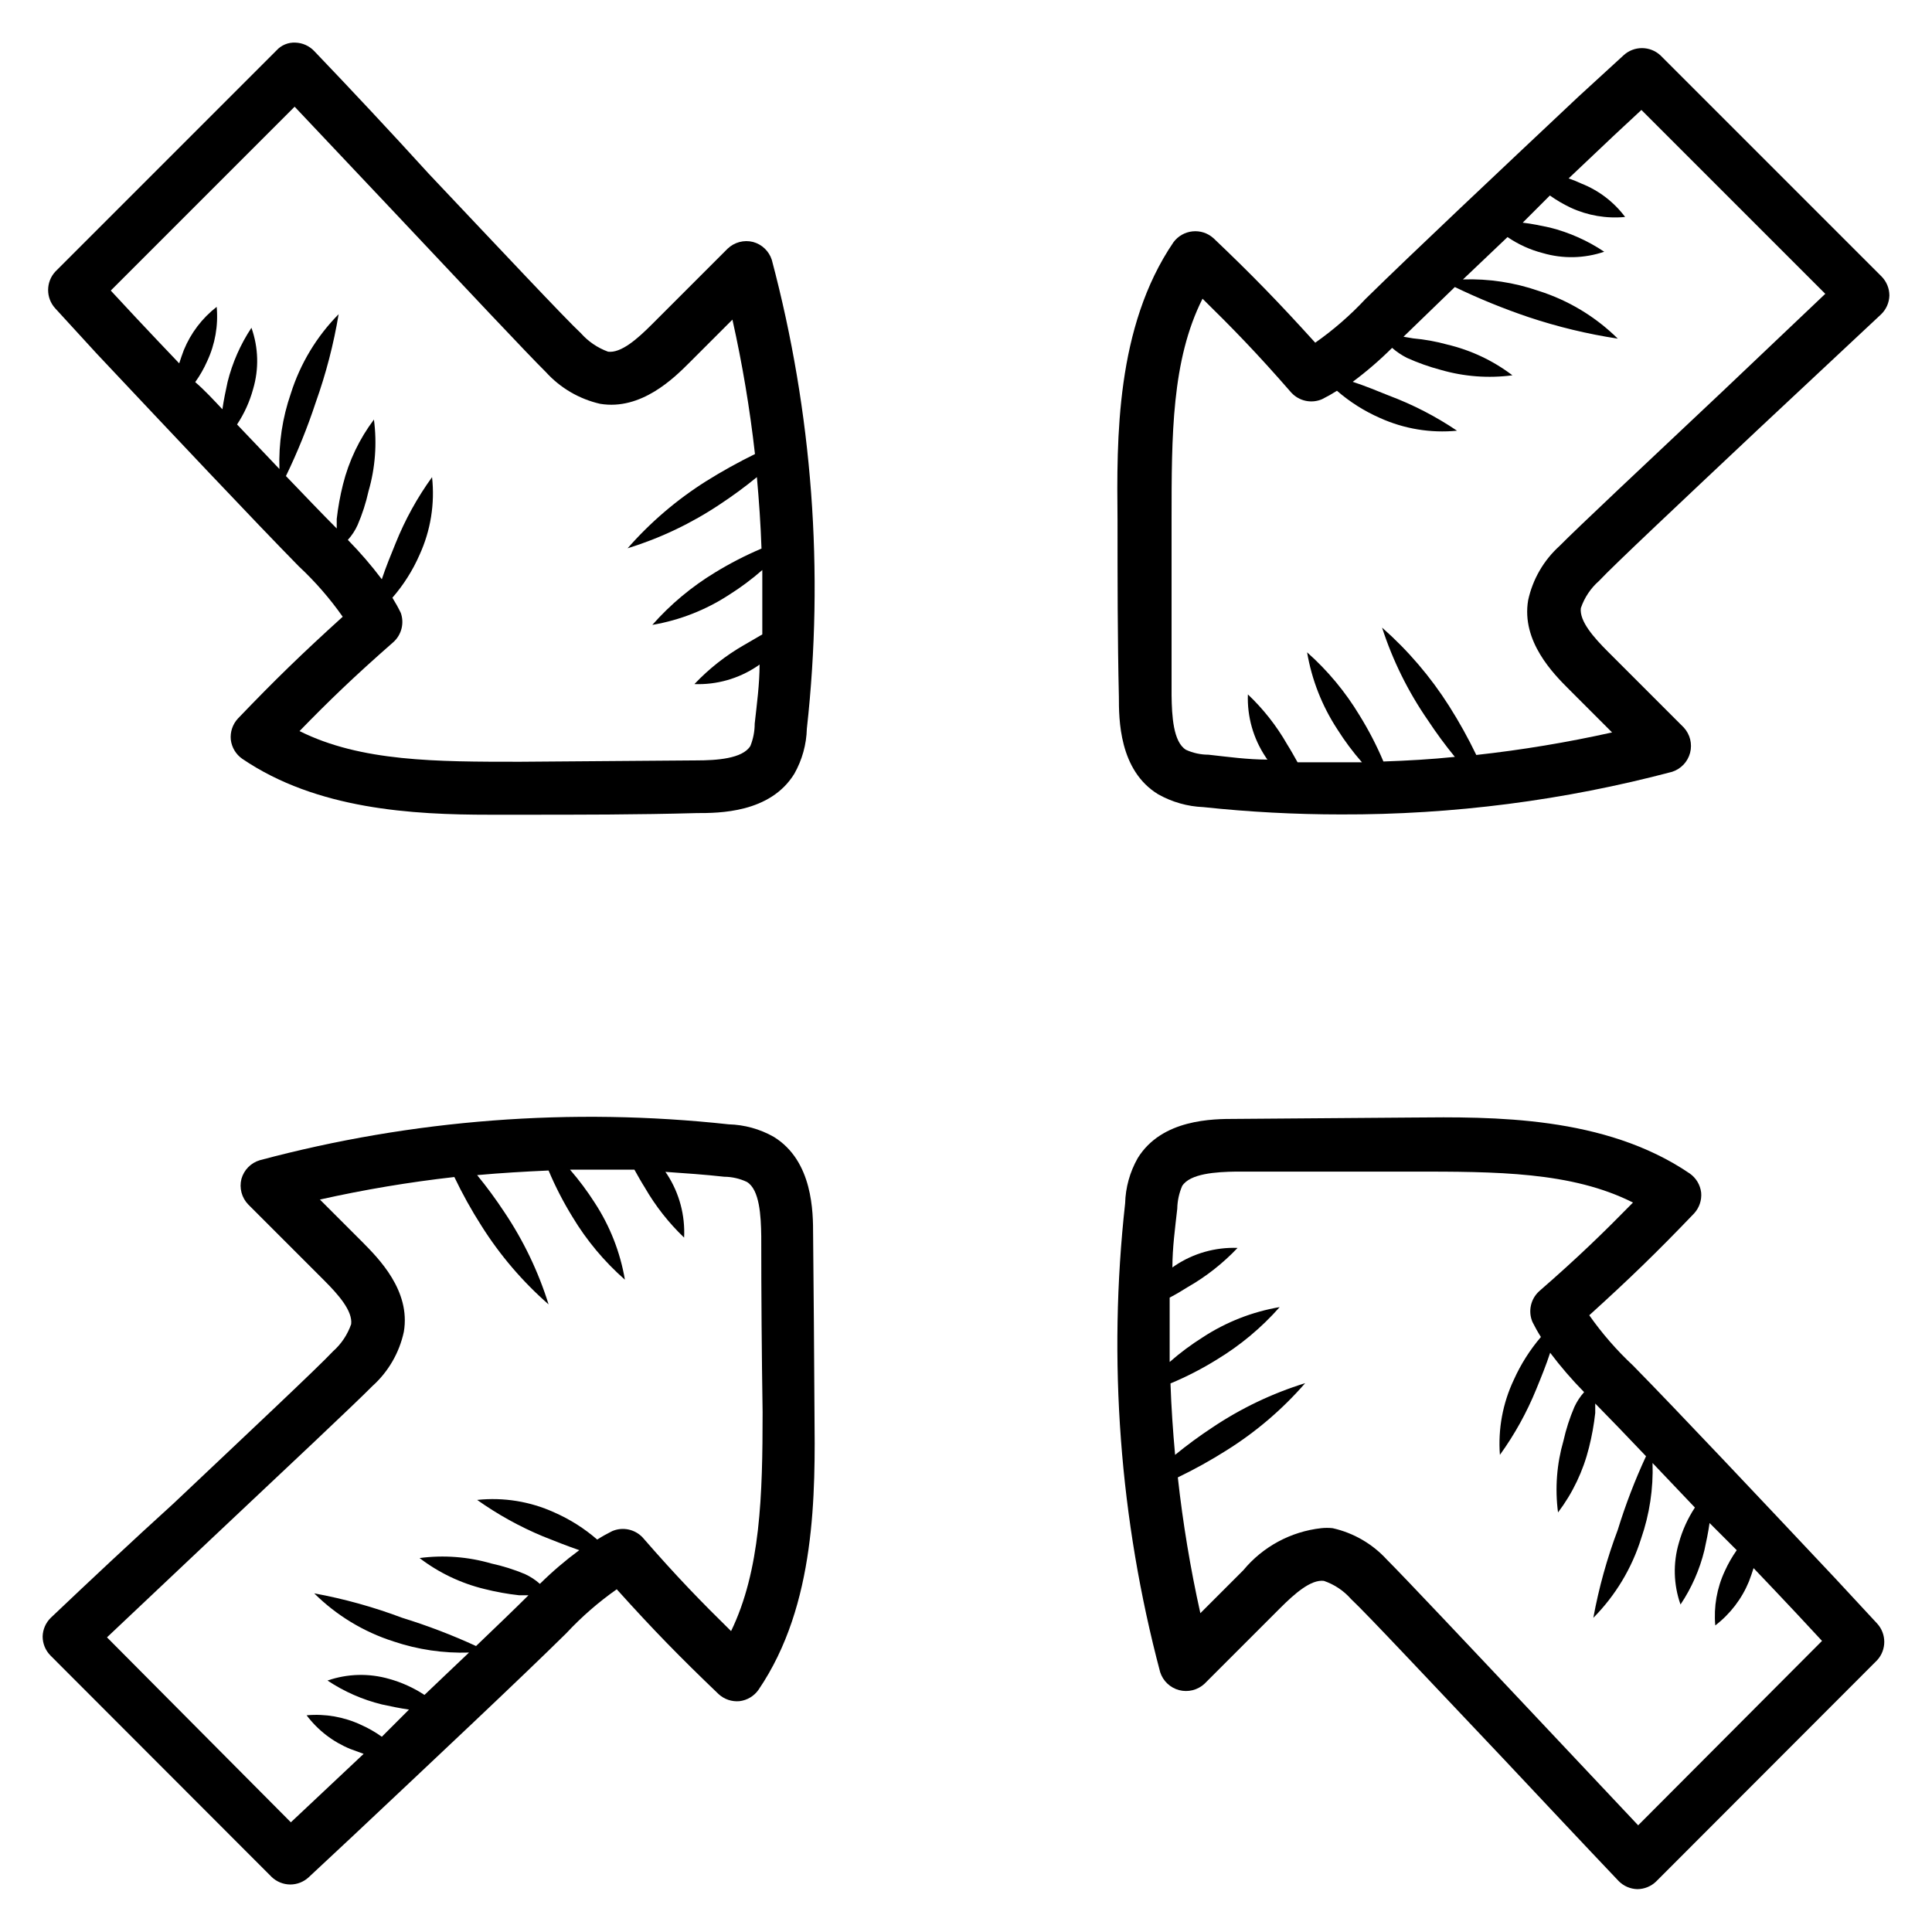
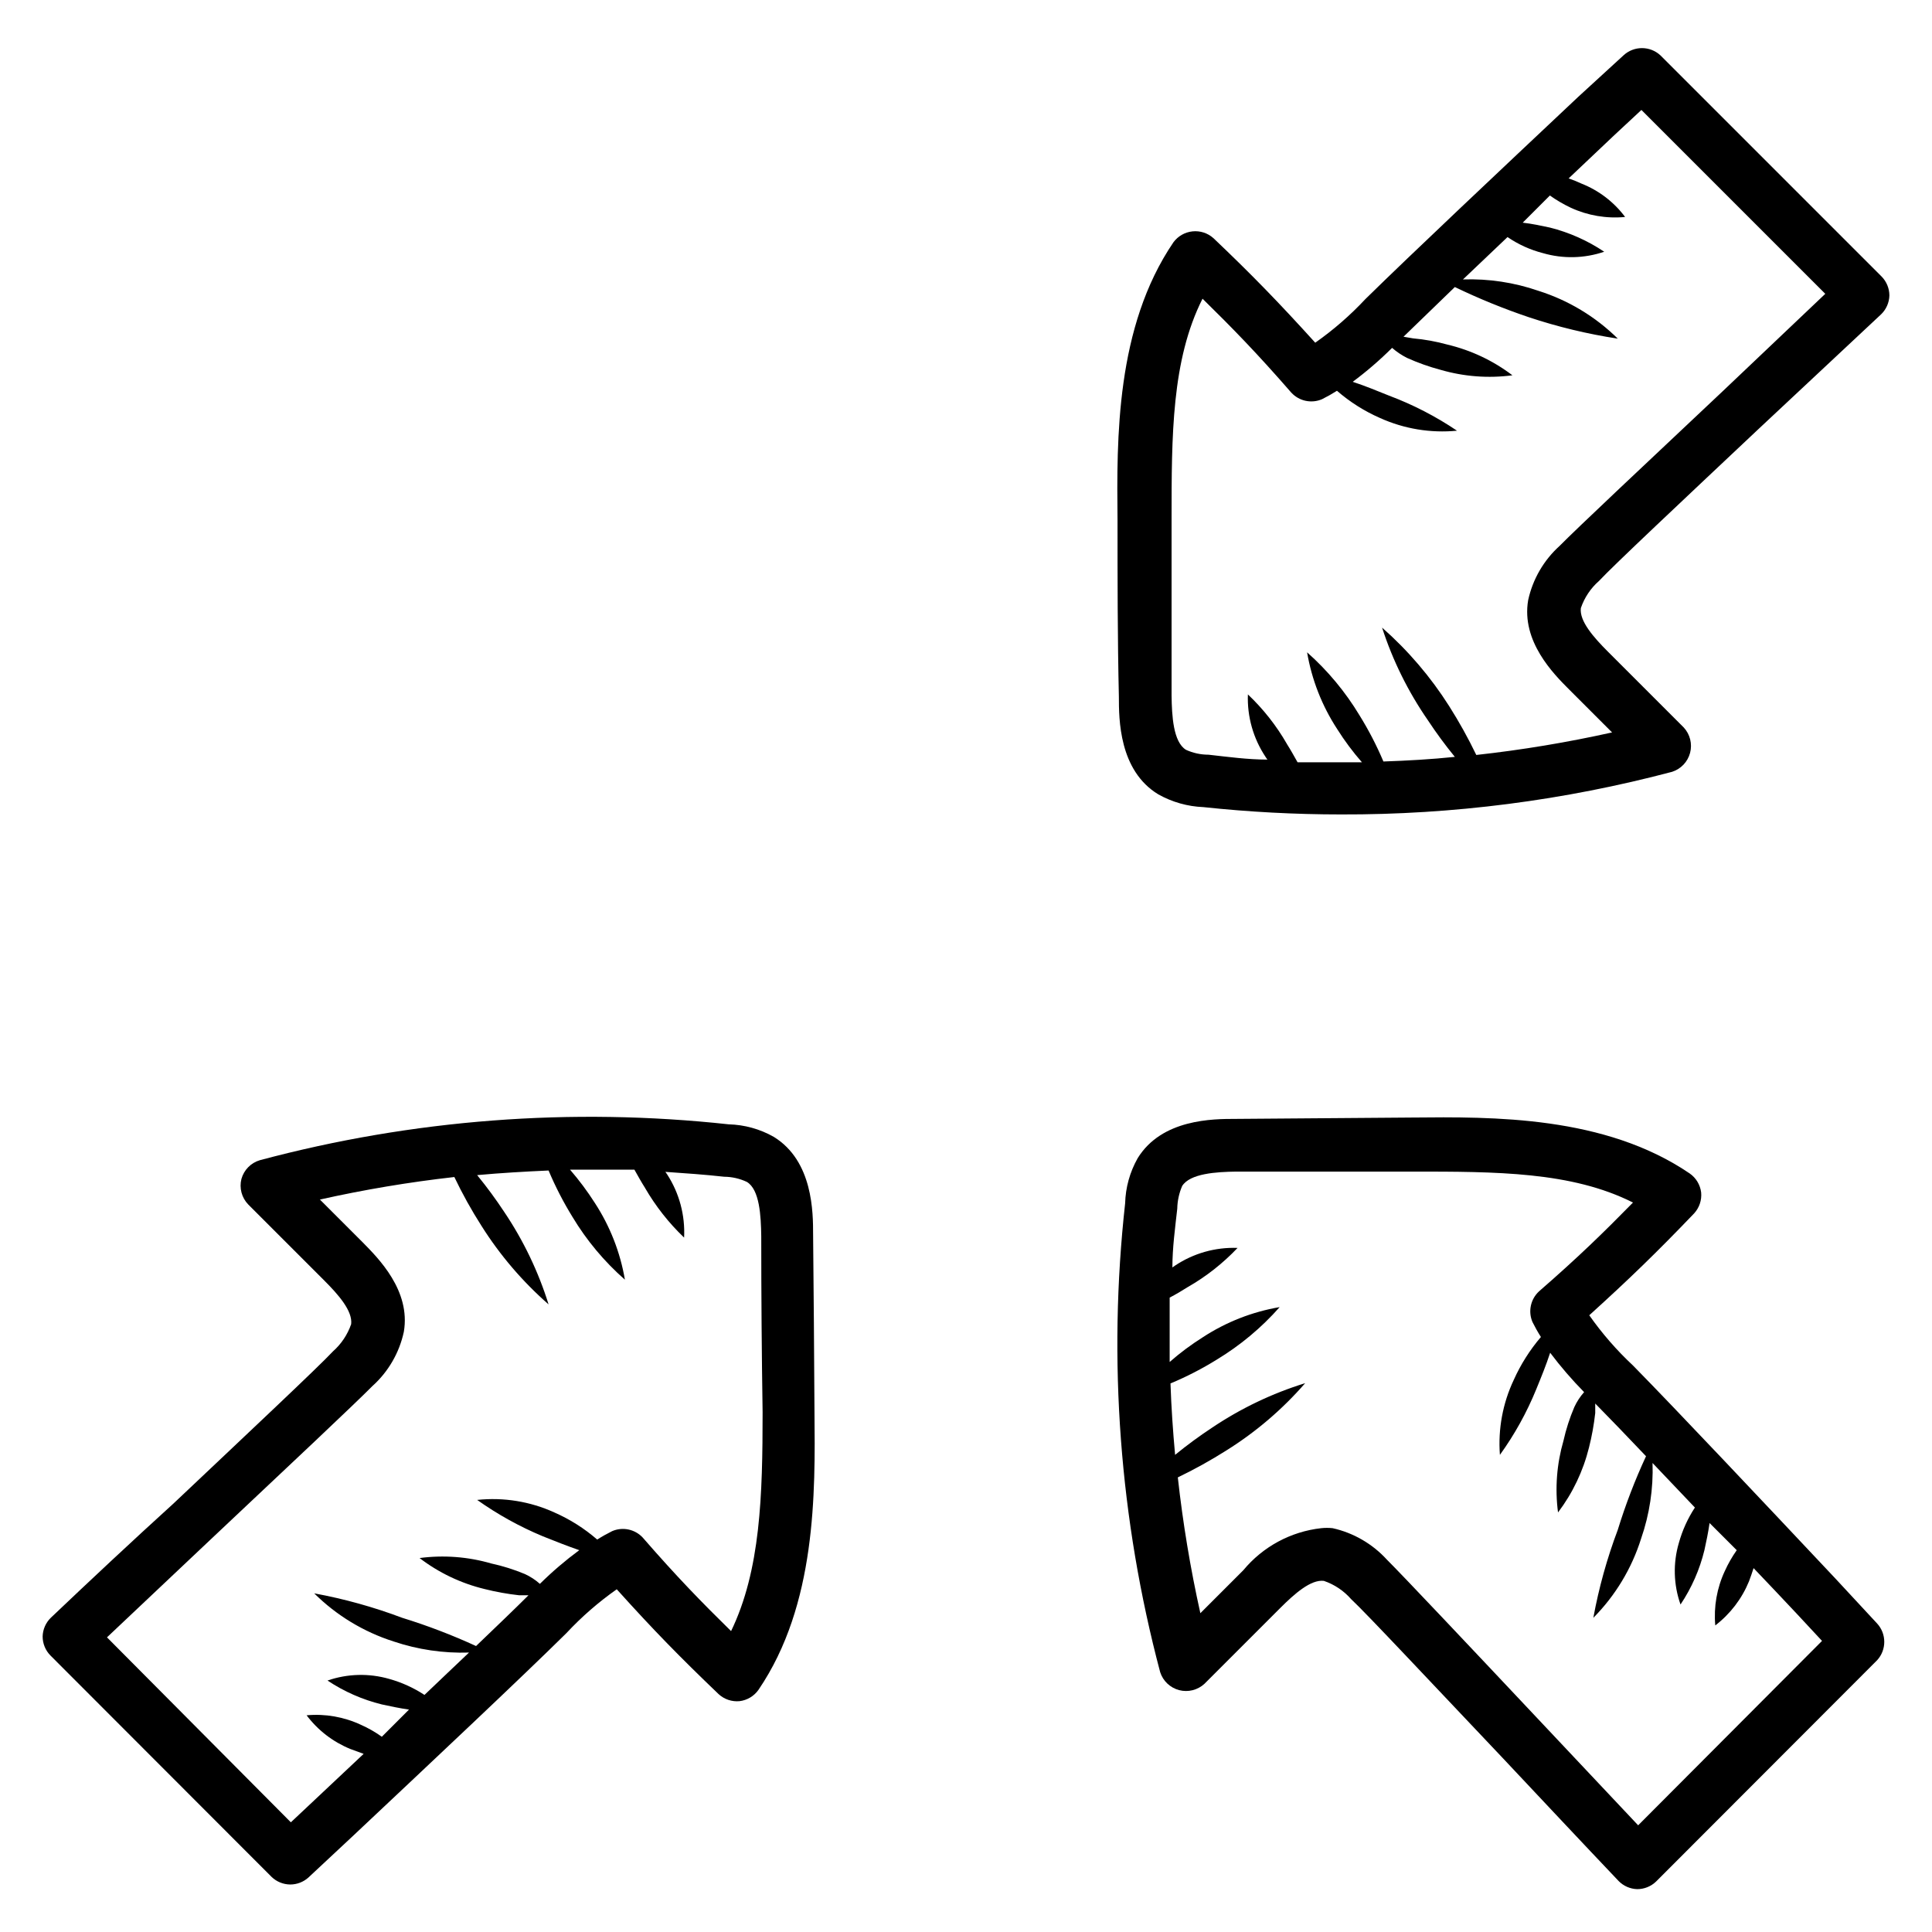
<svg xmlns="http://www.w3.org/2000/svg" fill="#000000" width="800px" height="800px" version="1.1" viewBox="144 144 512 512">
  <g>
-     <path d="m343.57 208.12c-2.414-0.609-4.973 0.07-6.766 1.801l-20.082 20.082c-3.816 3.816-8.133 7.629-11.586 7.199v-0.004c-2.766-1.008-5.238-2.691-7.195-4.894-4.102-3.816-21.594-22.457-40.305-42.246-10.004-11.012-20.73-22.457-30.371-32.531-1.301-1.367-3.086-2.168-4.969-2.231-1.906-0.102-3.758 0.664-5.039 2.086l-58.586 58.586c-2.559 2.762-2.559 7.027 0 9.789l11.016 12.02c19.504 20.727 41.672 44.262 53.547 56.355v-0.004c4.312 4.027 8.195 8.488 11.586 13.316-10.723 9.715-17.992 16.77-27.781 26.988-1.398 1.52-2.082 3.562-1.871 5.617 0.246 2.031 1.344 3.863 3.023 5.035 19.793 13.457 45.125 14.828 65.641 14.828h8.062c15.617 0 31.164 0 46.711-0.434 5.902 0 19.504 0 25.91-10.438l-0.004 0.004c2.066-3.652 3.203-7.754 3.312-11.949 4.621-41.625 1.473-83.746-9.285-124.22-0.746-2.324-2.613-4.113-4.969-4.754zm-0.719 133.58c-2.086 3.383-8.996 3.816-14.395 3.816l-46.637 0.359c-22.168 0-42.176 0-58.441-8.133 7.773-7.988 14.395-14.395 24.902-23.605 2.133-1.945 2.898-4.977 1.941-7.703-0.672-1.383-1.418-2.727-2.231-4.031 2.961-3.406 5.387-7.238 7.195-11.371 2.945-6.438 4.09-13.551 3.312-20.582-3.914 5.414-7.152 11.285-9.645 17.488-1.297 3.168-2.59 6.332-3.672 9.574v-0.004c-2.766-3.672-5.773-7.156-8.996-10.434 1.07-1.176 1.945-2.512 2.594-3.961 1.238-2.875 2.203-5.863 2.879-8.922 1.789-6.168 2.277-12.637 1.438-19.004-3.859 5.129-6.652 10.977-8.203 17.203-0.754 3.008-1.309 6.059-1.656 9.141v2.519c-3.672-3.672-8.277-8.492-13.457-13.891h-0.004c3.07-6.344 5.715-12.883 7.918-19.578 2.703-7.578 4.727-15.383 6.047-23.316-5.828 5.902-10.172 13.105-12.668 21.016-2.227 6.426-3.25 13.207-3.023 20.008-3.527-3.672-7.199-7.629-11.227-11.805 1.906-2.871 3.34-6.031 4.246-9.355 1.582-5.332 1.43-11.027-0.434-16.266-2.918 4.398-5.059 9.27-6.332 14.395-0.504 2.375-1.008 4.68-1.367 7.199-2.305-2.445-4.606-4.965-7.199-7.199 1.246-1.734 2.305-3.59 3.168-5.543 2.098-4.492 2.969-9.457 2.519-14.395-3.852 2.988-6.856 6.934-8.707 11.445-0.434 1.152-0.863 2.375-1.223 3.527-3.887-4.031-7.699-8.133-11.445-12.09l-6.695-7.199 48.727-48.727 25.621 27.133c19.578 20.801 36.488 38.793 40.953 43.184 3.82 4.219 8.848 7.16 14.395 8.422 10.867 1.801 19.578-6.836 23.68-10.941l11.371-11.371c2.633 11.758 4.625 23.652 5.973 35.625-4.438 2.176-8.762 4.578-12.953 7.199-7.754 4.891-14.762 10.879-20.801 17.777 8.676-2.684 16.922-6.613 24.473-11.66 3.383-2.231 6.621-4.606 9.789-7.199 0.574 6.332 1.008 12.594 1.223 18.93-4.254 1.809-8.367 3.926-12.309 6.336-6.211 3.766-11.816 8.445-16.625 13.891 7.266-1.238 14.199-3.957 20.367-7.988 3.094-1.949 6.031-4.141 8.781-6.551v17.059l-4.82 2.809-0.004-0.004c-4.871 2.793-9.309 6.285-13.168 10.363 5.871 0.219 11.66-1.418 16.551-4.676l0.719-0.504c0 5.184-0.719 10.438-1.297 15.691l0.004-0.004c-0.004 2.023-0.395 4.027-1.152 5.902z" />
    <path d="m630.31 562.23c-19.504-20.727-41.672-44.262-53.547-56.355-4.316-4.027-8.199-8.488-11.59-13.316 10.723-9.715 17.992-16.77 27.781-26.988 1.379-1.5 2.062-3.516 1.871-5.543-0.246-2.031-1.344-3.863-3.023-5.039-22.527-15.332-52.109-15.043-73.699-14.828l-46.711 0.359c-5.902 0-19.504 0-25.91 10.438v0.004c-2.062 3.648-3.199 7.754-3.309 11.945-4.609 41.625-1.461 83.746 9.285 124.23 0.75 2.34 2.641 4.133 5.016 4.762 2.375 0.625 4.906-0.004 6.715-1.668l20.082-20.082c3.816-3.816 8.133-7.629 11.586-7.199v0.004c2.781 0.949 5.262 2.613 7.195 4.82 4.102 3.816 21.594 22.527 40.305 42.246 10.219 10.867 20.945 22.312 30.59 32.461v0.004c1.312 1.336 3.094 2.113 4.965 2.156 1.855-0.008 3.633-0.727 4.969-2.016l58.586-58.656c2.516-2.75 2.516-6.965 0-9.715zm-52.18 65.496-25.621-27.207c-19.578-20.801-36.488-38.723-40.953-43.184h-0.004c-3.824-4.195-8.852-7.113-14.395-8.352-1.004-0.105-2.016-0.105-3.019 0-8.074 0.898-15.48 4.902-20.656 11.156l-11.371 11.371h-0.004c-2.644-11.875-4.637-23.891-5.973-35.984 4.453-2.144 8.781-4.551 12.957-7.199 7.769-4.867 14.777-10.859 20.797-17.777-8.758 2.711-17.074 6.688-24.684 11.805-3.383 2.231-6.621 4.606-9.789 7.199-0.574-6.262-1.008-12.594-1.223-18.93 4.266-1.777 8.379-3.898 12.305-6.336 6.211-3.762 11.816-8.445 16.629-13.891-7.269 1.238-14.199 3.957-20.371 7.992-3.094 1.949-6.031 4.137-8.781 6.547v-17.059c1.656-0.863 3.238-1.801 4.82-2.809l0.004 0.004c4.871-2.793 9.309-6.285 13.172-10.363-5.875-0.219-11.664 1.418-16.555 4.676l-0.719 0.504c0-5.184 0.719-10.438 1.297-15.617h-0.004c0.043-2.055 0.484-4.086 1.297-5.973 2.086-3.312 8.996-3.742 14.395-3.816h46.637c22.168 0 42.176 0 58.441 8.203-7.773 7.918-14.395 14.395-24.902 23.535v0.004c-2.238 2.07-2.934 5.328-1.727 8.133 0.676 1.355 1.418 2.68 2.231 3.957-2.926 3.43-5.352 7.258-7.195 11.371-2.926 6.191-4.191 13.039-3.672 19.867 3.898-5.402 7.133-11.25 9.645-17.418 1.297-3.168 2.59-6.332 3.672-9.645 2.766 3.672 5.773 7.156 8.996 10.434-1.051 1.188-1.926 2.523-2.59 3.961-1.23 2.879-2.195 5.867-2.879 8.926-1.785 6.164-2.277 12.633-1.441 19 3.875-5.121 6.664-10.973 8.207-17.203 0.758-3.004 1.312-6.059 1.652-9.141v-2.519c3.672 3.742 8.277 8.492 13.457 13.961l0.004 0.004c-2.934 6.324-5.434 12.84-7.484 19.504-2.852 7.566-5.019 15.367-6.481 23.32 5.844-5.894 10.188-13.102 12.668-21.016 2.227-6.43 3.254-13.211 3.023-20.012l11.227 11.805c-1.891 2.879-3.324 6.035-4.246 9.355-1.582 5.356-1.43 11.074 0.434 16.34 2.941-4.391 5.082-9.262 6.332-14.395 0.504-2.305 1.008-4.68 1.367-7.199l7.199 7.199c-1.227 1.742-2.289 3.598-3.168 5.543-2.094 4.492-2.961 9.457-2.519 14.395 3.957-3.031 7.035-7.055 8.926-11.66 0.434-1.152 0.863-2.375 1.223-3.527 3.887 4.031 7.699 8.133 11.445 12.09l6.695 7.199z" />
    <path d="m359.48 471.18c0-5.828 0-19.504-10.438-25.91h0.004c-3.652-2.066-7.754-3.203-11.949-3.312-41.641-4.535-83.758-1.312-124.22 9.504-2.379 0.699-4.231 2.578-4.894 4.965-0.613 2.414 0.066 4.973 1.797 6.766l20.082 20.082c3.816 3.816 7.629 8.133 7.199 11.66l-0.004-0.004c-0.961 2.773-2.621 5.254-4.82 7.199-3.816 4.102-22.457 21.594-42.246 40.305-10.941 9.93-22.387 20.656-32.535 30.301-1.336 1.309-2.113 3.09-2.156 4.965 0.008 1.887 0.754 3.699 2.086 5.039l58.586 58.656c1.332 1.285 3.113 2.008 4.965 2.016 1.785-0.004 3.504-0.672 4.824-1.871l12.02-11.227c20.727-19.504 44.262-41.602 56.355-53.547h-0.004c4.027-4.316 8.488-8.199 13.316-11.59 9.715 10.797 16.77 17.992 26.988 27.781 1.5 1.379 3.516 2.062 5.543 1.871 2.035-0.246 3.867-1.344 5.039-3.023 15.332-22.527 15.043-52.109 14.828-73.699-0.074-15.762-0.219-31.379-0.363-46.926zm-21.594 105.22c-7.918-7.773-14.395-14.395-23.535-24.902h0.004c-2.07-2.242-5.332-2.934-8.133-1.727-1.359 0.676-2.68 1.418-3.961 2.231-3.402-2.957-7.238-5.383-11.371-7.195-6.394-2.91-13.453-4.055-20.438-3.312 5.43 3.852 11.27 7.086 17.414 9.645 3.238 1.297 6.332 2.519 9.645 3.672-3.688 2.723-7.172 5.703-10.434 8.926-1.188-1.055-2.519-1.926-3.961-2.594-2.883-1.203-5.871-2.144-8.922-2.805-6.168-1.793-12.637-2.281-19.004-1.441 5.102 3.902 10.961 6.695 17.203 8.207 3.004 0.758 6.059 1.312 9.141 1.652h2.519c-3.672 3.672-8.492 8.277-13.891 13.457v0.004c-6.356-2.922-12.895-5.422-19.578-7.484-7.562-2.852-15.367-5.019-23.316-6.481 5.898 5.852 13.102 10.215 21.016 12.742 6.438 2.168 13.215 3.168 20.008 2.949-3.672 3.527-7.629 7.199-11.805 11.227-2.879-1.891-6.035-3.324-9.355-4.246-5.359-1.543-11.066-1.391-16.34 0.434 4.398 2.93 9.266 5.07 14.395 6.332 2.375 0.504 4.68 1.008 7.199 1.367l-7.199 7.199c-1.73-1.242-3.59-2.305-5.539-3.168-4.492-2.098-9.461-2.969-14.395-2.519 2.984 3.969 6.988 7.051 11.586 8.926l3.527 1.297-12.09 11.371-7.199 6.766-48.727-49.016 27.133-25.621c20.801-19.578 38.793-36.488 43.184-40.953 4.234-3.797 7.156-8.836 8.352-14.395 1.871-10.941-6.766-19.504-10.867-23.68l-11.371-11.371h-0.004c11.762-2.633 23.652-4.625 35.629-5.973 2.129 4.461 4.535 8.789 7.195 12.953 4.891 7.758 10.879 14.762 17.777 20.801-2.703-8.68-6.656-16.922-11.73-24.469-2.231-3.383-4.606-6.621-7.199-9.789 6.262-0.574 12.594-0.938 18.93-1.223 1.793 4.258 3.91 8.371 6.336 12.305 3.742 6.227 8.43 11.836 13.891 16.629-1.238-7.269-3.957-14.199-7.988-20.371-1.969-3.082-4.156-6.016-6.551-8.781h17.059c0.938 1.656 1.801 3.238 2.809 4.82l-0.004 0.004c2.816 4.856 6.305 9.293 10.363 13.172 0.297-5.898-1.262-11.738-4.461-16.699-0.184-0.227-0.352-0.469-0.504-0.719 5.184 0.359 10.438 0.719 15.617 1.297v-0.004c2.066 0.023 4.106 0.488 5.977 1.371 3.383 2.016 3.742 8.996 3.816 14.395 0 15.547 0.121 31.094 0.359 46.637-0.004 21.953-0.508 41.887-8.422 58.152z" />
    <path d="m584.03 158.67c-2.758-2.559-7.027-2.559-9.785 0l-12.02 11.016c-20.727 19.504-44.262 41.672-56.355 53.547-4.027 4.312-8.488 8.195-13.316 11.586-9.715-10.723-16.77-17.992-26.988-27.711v0.004c-1.508-1.352-3.516-2.004-5.527-1.797-2.016 0.207-3.848 1.25-5.055 2.875-15.332 22.527-15.043 52.109-14.828 73.699 0 15.617 0 31.164 0.359 46.781 0 5.828 0 19.504 10.438 25.84h0.004c3.656 2.055 7.75 3.215 11.945 3.383 12.121 1.293 24.301 1.941 36.492 1.941 29.613 0.09 59.109-3.707 87.734-11.297 2.34-0.75 4.133-2.644 4.762-5.019 0.625-2.375-0.004-4.906-1.668-6.715l-20.082-20.082c-3.816-3.816-7.629-8.133-7.199-11.586h0.004c0.949-2.777 2.613-5.262 4.82-7.195 3.816-4.102 22.457-21.594 42.246-40.234l32.535-30.441c1.34-1.312 2.113-3.094 2.16-4.969-0.008-1.887-0.758-3.695-2.09-5.039zm16.48 89.031c-20.801 19.578-38.793 36.488-43.184 40.953h0.004c-4.223 3.805-7.144 8.84-8.352 14.395-1.871 10.941 6.766 19.578 10.867 23.68l11.371 11.371h0.004c-11.879 2.644-23.891 4.641-35.988 5.973-2.144-4.453-4.547-8.777-7.195-12.953-4.91-7.742-10.898-14.746-17.777-20.801 2.816 8.703 6.891 16.945 12.09 24.473 2.231 3.383 4.606 6.621 7.199 9.789-6.262 0.648-12.594 1.008-18.93 1.223-1.793-4.238-3.91-8.328-6.336-12.238-3.758-6.234-8.441-11.867-13.891-16.695 1.238 7.266 3.957 14.199 7.992 20.367 1.949 3.094 4.137 6.031 6.547 8.781h-17.059c-0.938-1.656-1.801-3.238-2.809-4.82l0.004-0.004c-2.793-4.871-6.285-9.309-10.363-13.168-0.219 5.871 1.418 11.66 4.676 16.551 0.152 0.254 0.32 0.492 0.504 0.723-5.184 0-10.438-0.719-15.617-1.297-2.059 0-4.098-0.441-5.973-1.297-3.383-2.086-3.742-8.996-3.816-14.395v-46.711c0-22.168 0-42.176 8.203-58.441 7.918 7.773 14.395 14.395 23.535 24.902h0.004c2.07 2.242 5.328 2.934 8.133 1.73 1.355-0.676 2.68-1.422 3.957-2.234 3.406 2.961 7.242 5.387 11.371 7.199 6.402 2.898 13.449 4.066 20.441 3.383-5.613-3.789-11.652-6.906-17.992-9.285-3.238-1.297-6.332-2.59-9.645-3.672 3.688-2.746 7.176-5.75 10.434-8.996 1.203 1.051 2.535 1.945 3.961 2.664 2.883 1.297 5.867 2.359 8.926 3.168 6.164 1.789 12.633 2.281 19 1.438-5.106-3.879-10.965-6.648-17.203-8.133-2.988-0.828-6.047-1.383-9.141-1.656l-2.519-0.434 13.605-13.168c6.356 3.062 12.891 5.731 19.574 7.988 7.695 2.562 15.594 4.465 23.609 5.688-5.902-5.828-13.105-10.172-21.016-12.668-6.43-2.227-13.211-3.25-20.012-3.023l11.805-11.227c2.848 1.949 6.016 3.387 9.355 4.246 5.332 1.555 11.012 1.43 16.266-0.359-4.391-2.949-9.262-5.117-14.395-6.406-2.375-0.504-4.68-1.008-7.199-1.297l7.199-7.199v0.004c1.75 1.238 3.606 2.32 5.543 3.238 4.496 2.074 9.465 2.918 14.395 2.445-2.965-3.969-6.977-7.031-11.586-8.852-1.105-0.516-2.234-0.969-3.383-1.367l12.09-11.445 7.199-6.695 48.727 48.727z" />
  </g>
</svg>